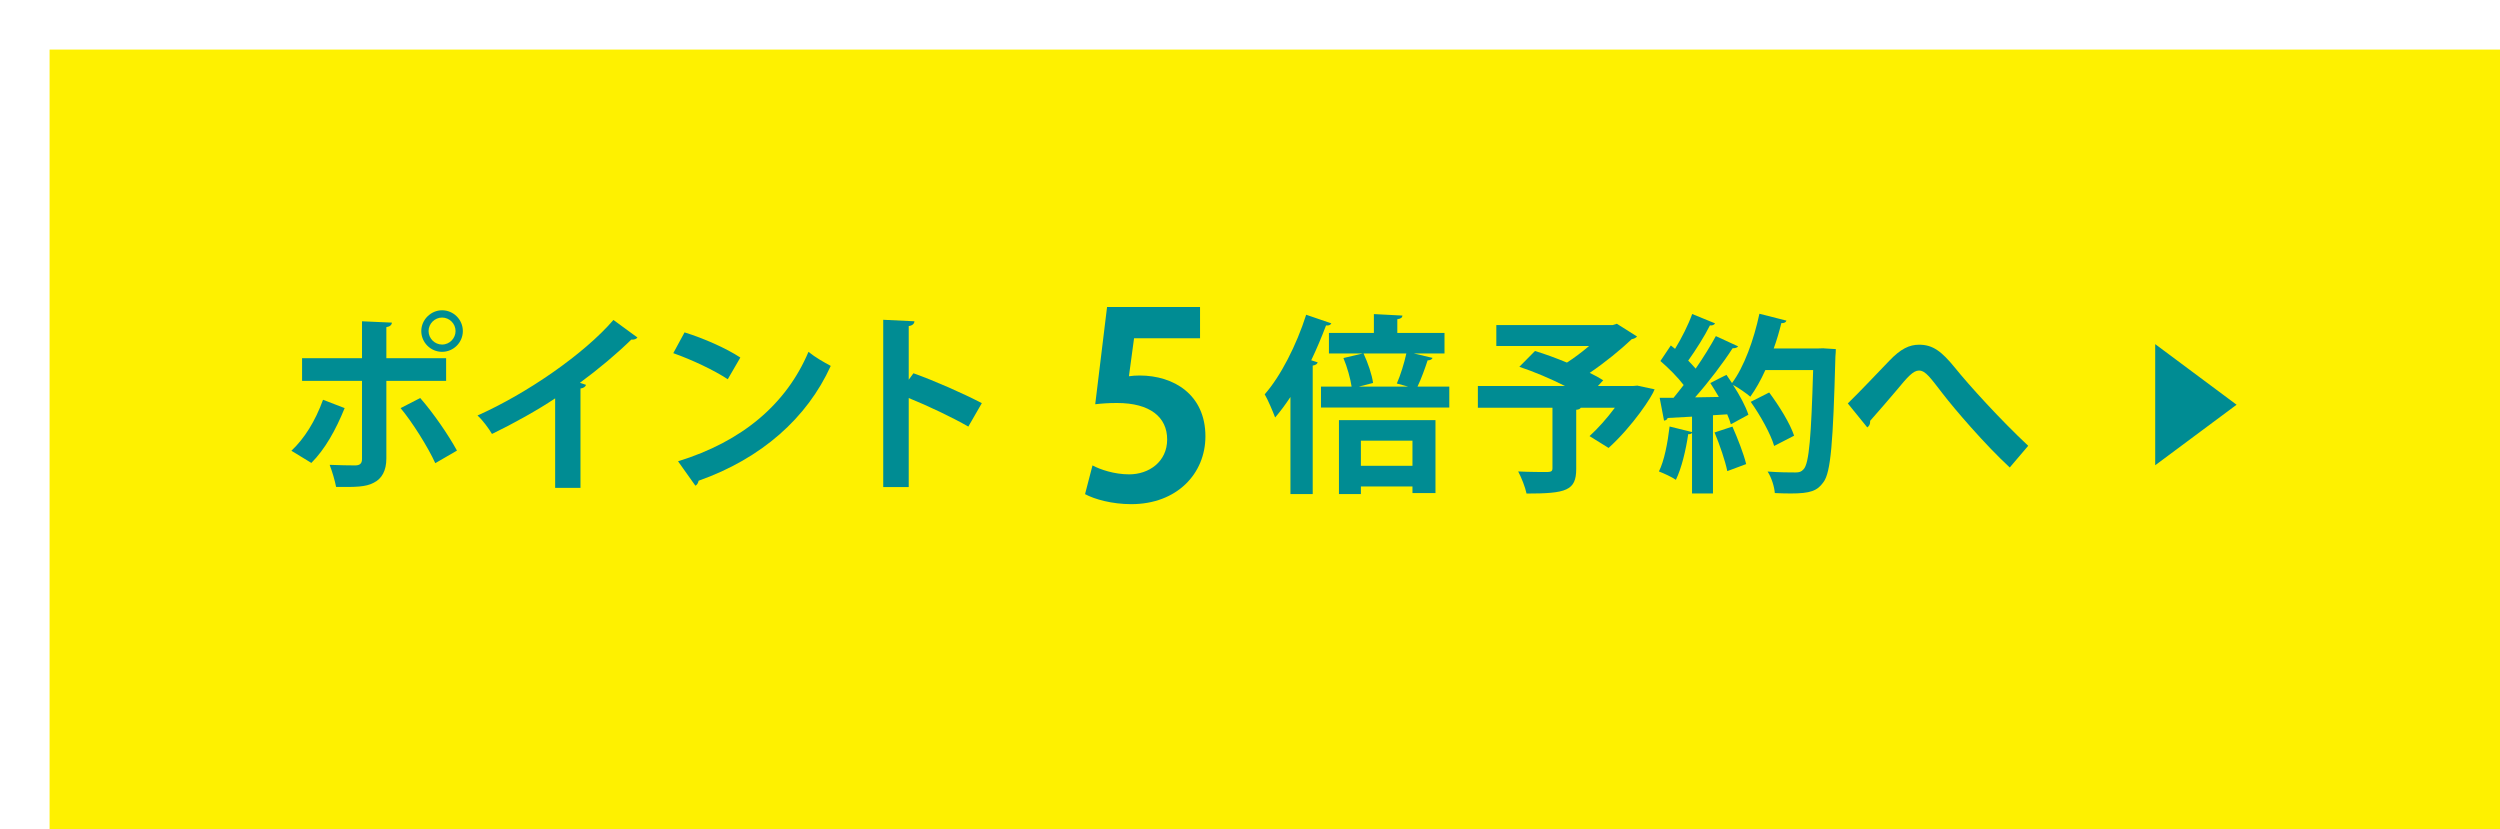
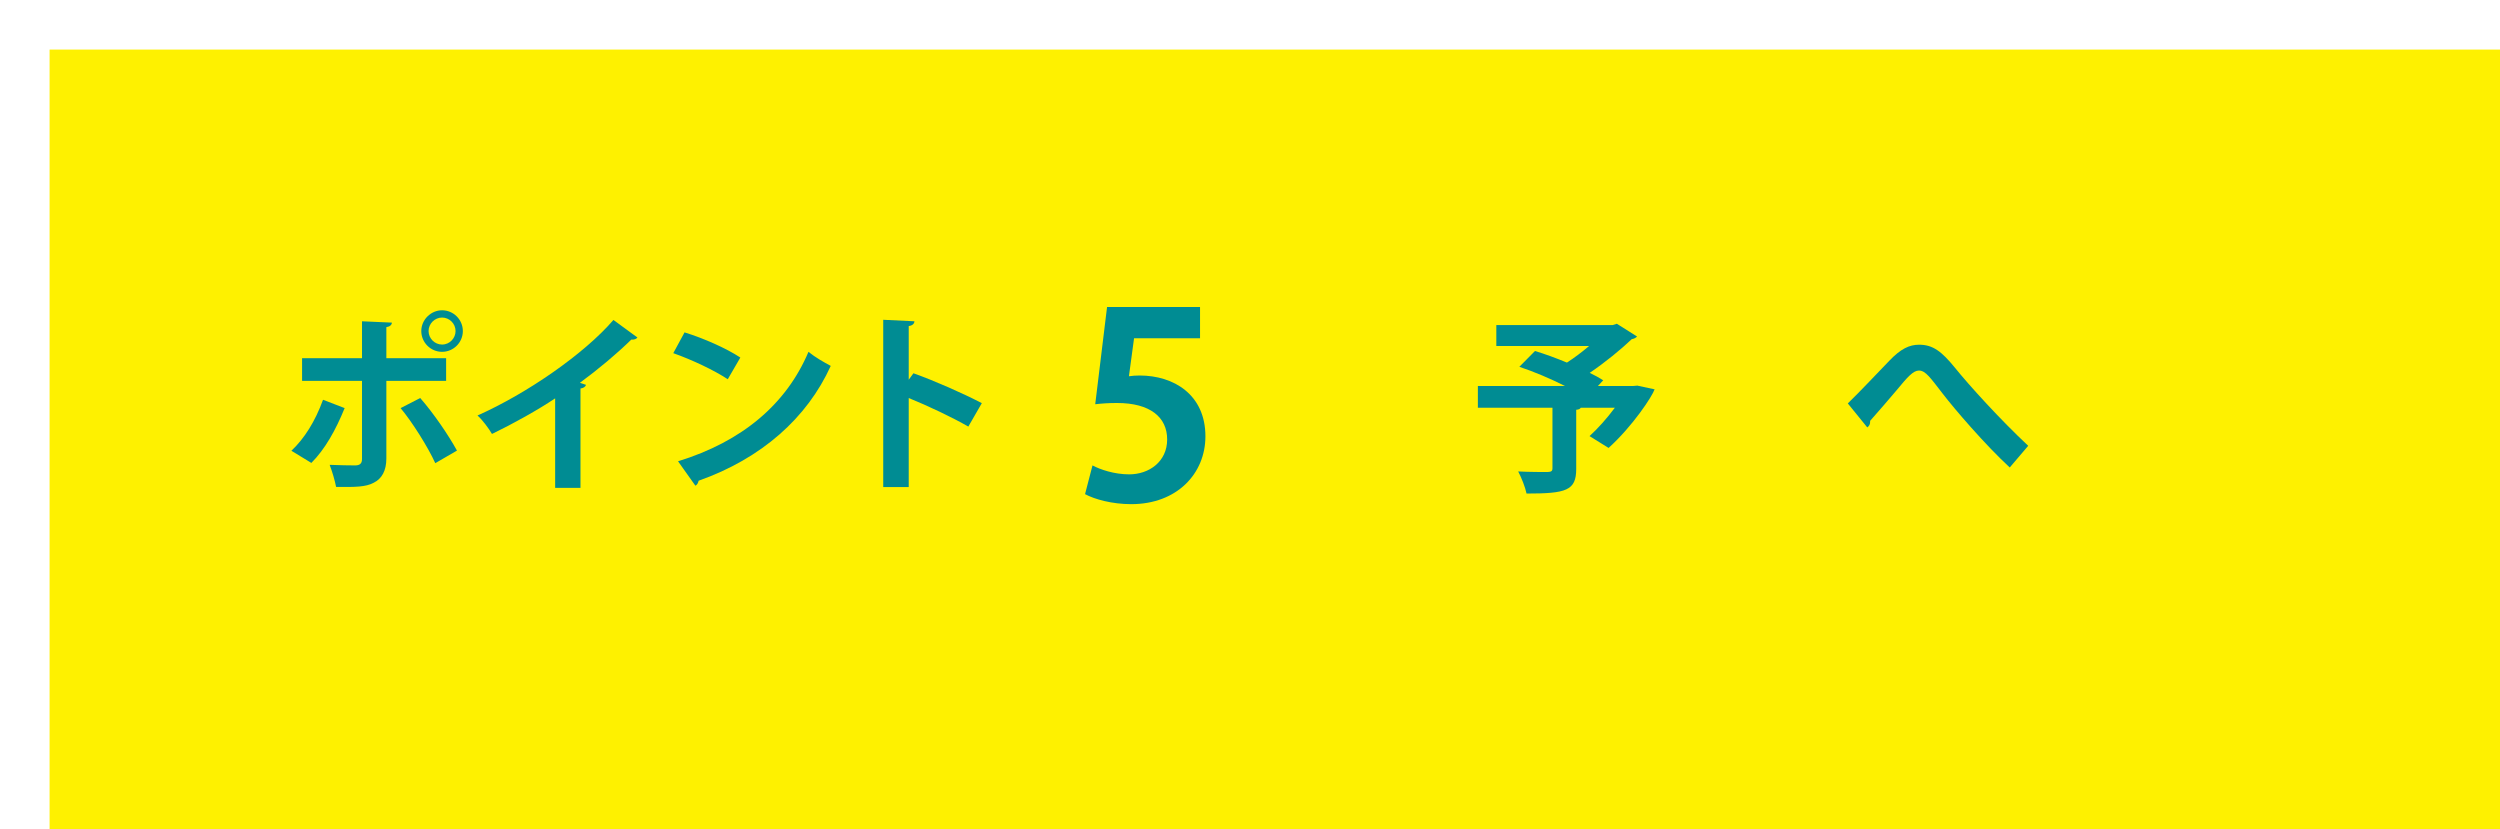
<svg xmlns="http://www.w3.org/2000/svg" id="b" viewBox="0 0 301.99 100.15">
  <defs>
    <style>.f{fill:#fef100;filter:url(#d);}.g{fill:#008c93;}</style>
    <filter id="d" filterUnits="userSpaceOnUse">
      <feOffset dx="5.99" dy="5.99" />
      <feGaussianBlur result="e" stdDeviation="0" />
      <feFlood flood-color="#f90" flood-opacity=".75" />
      <feComposite in2="e" operator="in" />
      <feComposite in="SourceGraphic" />
    </filter>
  </defs>
  <g id="c">
    <g>
      <rect class="f" width="296" height="94.16" />
      <g>
        <path class="g" d="M41.63,49.3c-1.06,2.62-2.37,4.97-4.02,6.62l-2.41-1.47c1.56-1.47,2.87-3.54,3.82-6.16l2.62,1.01Zm5.04-3.29v9.38c0,1.47-.55,2.44-1.52,2.92-.97,.53-2.25,.53-4.55,.51-.14-.74-.46-1.84-.78-2.67,1.01,.05,2.62,.07,3.08,.07,.62,0,.83-.28,.83-.78v-9.43h-7.24v-2.74h7.24v-4.46l3.61,.16c-.02,.28-.23,.48-.67,.55v3.75h7.22v2.74h-7.22Zm4.09,2.07c1.63,1.86,3.4,4.46,4.44,6.35l-2.62,1.52c-.87-1.93-2.83-5.04-4.19-6.65l2.37-1.22Zm2.64-10.6c1.38,0,2.51,1.13,2.51,2.51s-1.13,2.51-2.51,2.51-2.51-1.13-2.51-2.51,1.17-2.51,2.51-2.51Zm1.63,2.51c0-.9-.74-1.63-1.63-1.63s-1.63,.74-1.63,1.63,.74,1.63,1.63,1.63c.94,0,1.63-.78,1.63-1.63Z" />
        <path class="g" d="M77,40.77c-.14,.18-.37,.28-.74,.25-1.79,1.75-4.02,3.61-6.21,5.22,.25,.07,.51,.18,.74,.25-.07,.21-.28,.39-.67,.44v12h-3.06v-10.81c-2.05,1.38-5.1,3.08-7.63,4.3-.37-.64-1.15-1.7-1.75-2.23,6-2.67,12.9-7.45,16.42-11.54l2.9,2.12Z" />
        <path class="g" d="M82.69,40.15c2.3,.71,5.06,1.93,6.74,3.04l-1.52,2.62c-1.66-1.1-4.37-2.37-6.58-3.15l1.36-2.51Zm-.78,15.57c7.75-2.39,13.08-6.9,15.75-13.22,.85,.69,1.84,1.24,2.69,1.7-2.85,6.28-8.35,11.18-15.96,13.87-.05,.25-.18,.51-.39,.6l-2.09-2.94Z" />
        <path class="g" d="M116.97,51.53c-1.91-1.1-4.92-2.53-7.2-3.45v10.76h-3.08v-20.21l3.77,.18c-.02,.28-.21,.51-.69,.58v6.48l.57-.78c2.53,.9,5.98,2.42,8.26,3.61l-1.63,2.83Z" />
        <path class="g" d="M144.96,37.08v3.78h-7.97l-.62,4.59c.43-.06,.81-.09,1.3-.09,4.09,0,7.94,2.29,7.94,7.35,0,4.5-3.44,8.19-8.96,8.19-2.33,0-4.43-.59-5.58-1.21l.9-3.47c.93,.5,2.64,1.08,4.43,1.08,2.39,0,4.59-1.52,4.59-4.22s-2.08-4.4-6.05-4.4c-1.05,0-1.86,.06-2.64,.15l1.43-11.75h11.22Z" />
-         <path class="g" d="M155.87,47.97c-.6,.9-1.2,1.72-1.84,2.46-.25-.67-.87-2.14-1.26-2.8,1.91-2.16,3.84-5.93,5.01-9.61l3.04,1.04c-.09,.18-.3,.3-.64,.25-.53,1.4-1.13,2.83-1.79,4.21l.78,.25c-.05,.18-.23,.34-.6,.39v15.52h-2.69v-11.7Zm17.18-4.74c-.07,.18-.28,.3-.6,.3-.32,.99-.78,2.25-1.22,3.17h3.84v2.53h-15.5v-2.53h3.7c-.14-.94-.53-2.37-.99-3.45l2.32-.55h-4.07v-2.48h5.43v-2.28l3.45,.18c-.02,.23-.18,.39-.62,.44v1.66h5.7v2.48h-3.7l2.25,.53Zm-11.31,16.44v-8.92h11.66v8.81h-2.78v-.8h-6.23v.92h-2.64Zm6.99-13.34c.44-.99,.9-2.48,1.15-3.63h-5.17c.53,1.13,1.03,2.6,1.15,3.56l-1.72,.44h5.96l-1.36-.37Zm1.89,6.9h-6.23v3.04h6.23v-3.04Z" />
        <path class="g" d="M197.82,46.59l2.05,.44c-.28,.83-2.62,4.42-5.56,7.08l-2.3-1.43c.99-.9,2.12-2.16,3.06-3.43h-4.12c-.07,.14-.25,.23-.55,.25v7.15c0,2.62-1.22,2.97-6,2.97-.16-.78-.62-1.93-1.01-2.67,1.38,.07,3.08,.07,3.54,.07,.46-.02,.6-.11,.6-.46v-7.31h-9.01v-2.62h10.53c-1.72-.87-3.79-1.75-5.52-2.32l1.89-1.91c1.17,.35,2.53,.85,3.86,1.4,.9-.58,1.84-1.29,2.67-2h-11.2v-2.53h14.05l.51-.16,2.44,1.54c-.14,.16-.37,.28-.64,.32-1.33,1.26-3.2,2.8-5.08,4.07,.62,.3,1.17,.6,1.63,.9l-.64,.69h4.23l.6-.05Z" />
-         <path class="g" d="M220.29,42.08l1.47,.09c0,.23-.02,.6-.05,.9-.28,10.39-.55,14-1.45,15.18-.74,1.04-1.56,1.36-3.96,1.36-.62,0-1.26-.02-1.91-.05-.05-.74-.39-1.86-.87-2.6,1.45,.11,2.76,.11,3.36,.11,.46,0,.71-.07,.99-.39,.67-.69,.92-4.05,1.15-11.98h-5.77c-.55,1.22-1.17,2.32-1.82,3.22-.48-.41-1.4-1.06-2.09-1.43,.8,1.24,1.54,2.6,1.86,3.61-.78,.41-1.45,.78-2.12,1.15-.09-.34-.25-.76-.44-1.2l-1.72,.11v9.45h-2.53v-7.33c-.07,.14-.25,.18-.46,.16-.28,1.91-.8,4.12-1.49,5.52-.51-.35-1.45-.78-2.05-1.01,.64-1.26,1.06-3.45,1.29-5.43l2.71,.67v-1.86c-1.13,.07-2.12,.12-2.94,.16-.07,.21-.25,.3-.44,.32l-.53-2.76h1.68c.39-.48,.8-.99,1.22-1.54-.71-.94-1.84-2.07-2.81-2.9l1.26-1.88,.51,.41c.8-1.31,1.61-2.92,2.07-4.21l2.76,1.13c-.09,.18-.32,.28-.62,.25-.64,1.29-1.72,2.99-2.62,4.25,.34,.35,.64,.67,.9,.97,.94-1.36,1.79-2.74,2.44-3.93l2.69,1.24c-.12,.16-.35,.23-.67,.23-1.15,1.79-2.9,4.09-4.53,5.93l2.87-.05c-.34-.58-.69-1.15-1.03-1.68,.74-.39,1.36-.69,1.95-.99,.23,.32,.44,.64,.67,.99,1.45-1.93,2.64-5.22,3.31-8.37l3.27,.83c-.07,.21-.28,.32-.62,.3-.25,1.01-.55,2.05-.92,3.06h5.43l.6-.02Zm-11.64,14.83c-.25-1.24-.92-3.2-1.54-4.67l2.16-.71c.64,1.45,1.36,3.29,1.66,4.53l-2.28,.85Zm5.06-9.5c1.2,1.61,2.53,3.75,3.01,5.22l-2.41,1.24c-.41-1.43-1.66-3.68-2.83-5.33l2.23-1.13Z" />
        <path class="g" d="M223.21,48.73c1.31-1.26,3.86-3.96,4.99-5.13,1.4-1.47,2.44-1.96,3.63-1.96,1.66,0,2.71,.81,4.32,2.78,1.66,2.07,5.5,6.3,8.85,9.43l-2.23,2.62c-2.99-2.76-6.67-7.06-8.07-8.88-1.5-1.93-2.09-2.83-2.9-2.83-.69,0-1.38,.78-2.69,2.37-.76,.9-2.28,2.67-3.2,3.7,.02,.46-.14,.64-.35,.8l-2.37-2.92Z" />
      </g>
-       <path class="g" d="M260.34,56.2v-14.63l9.83,7.32-9.83,7.31Z" />
    </g>
  </g>
</svg>